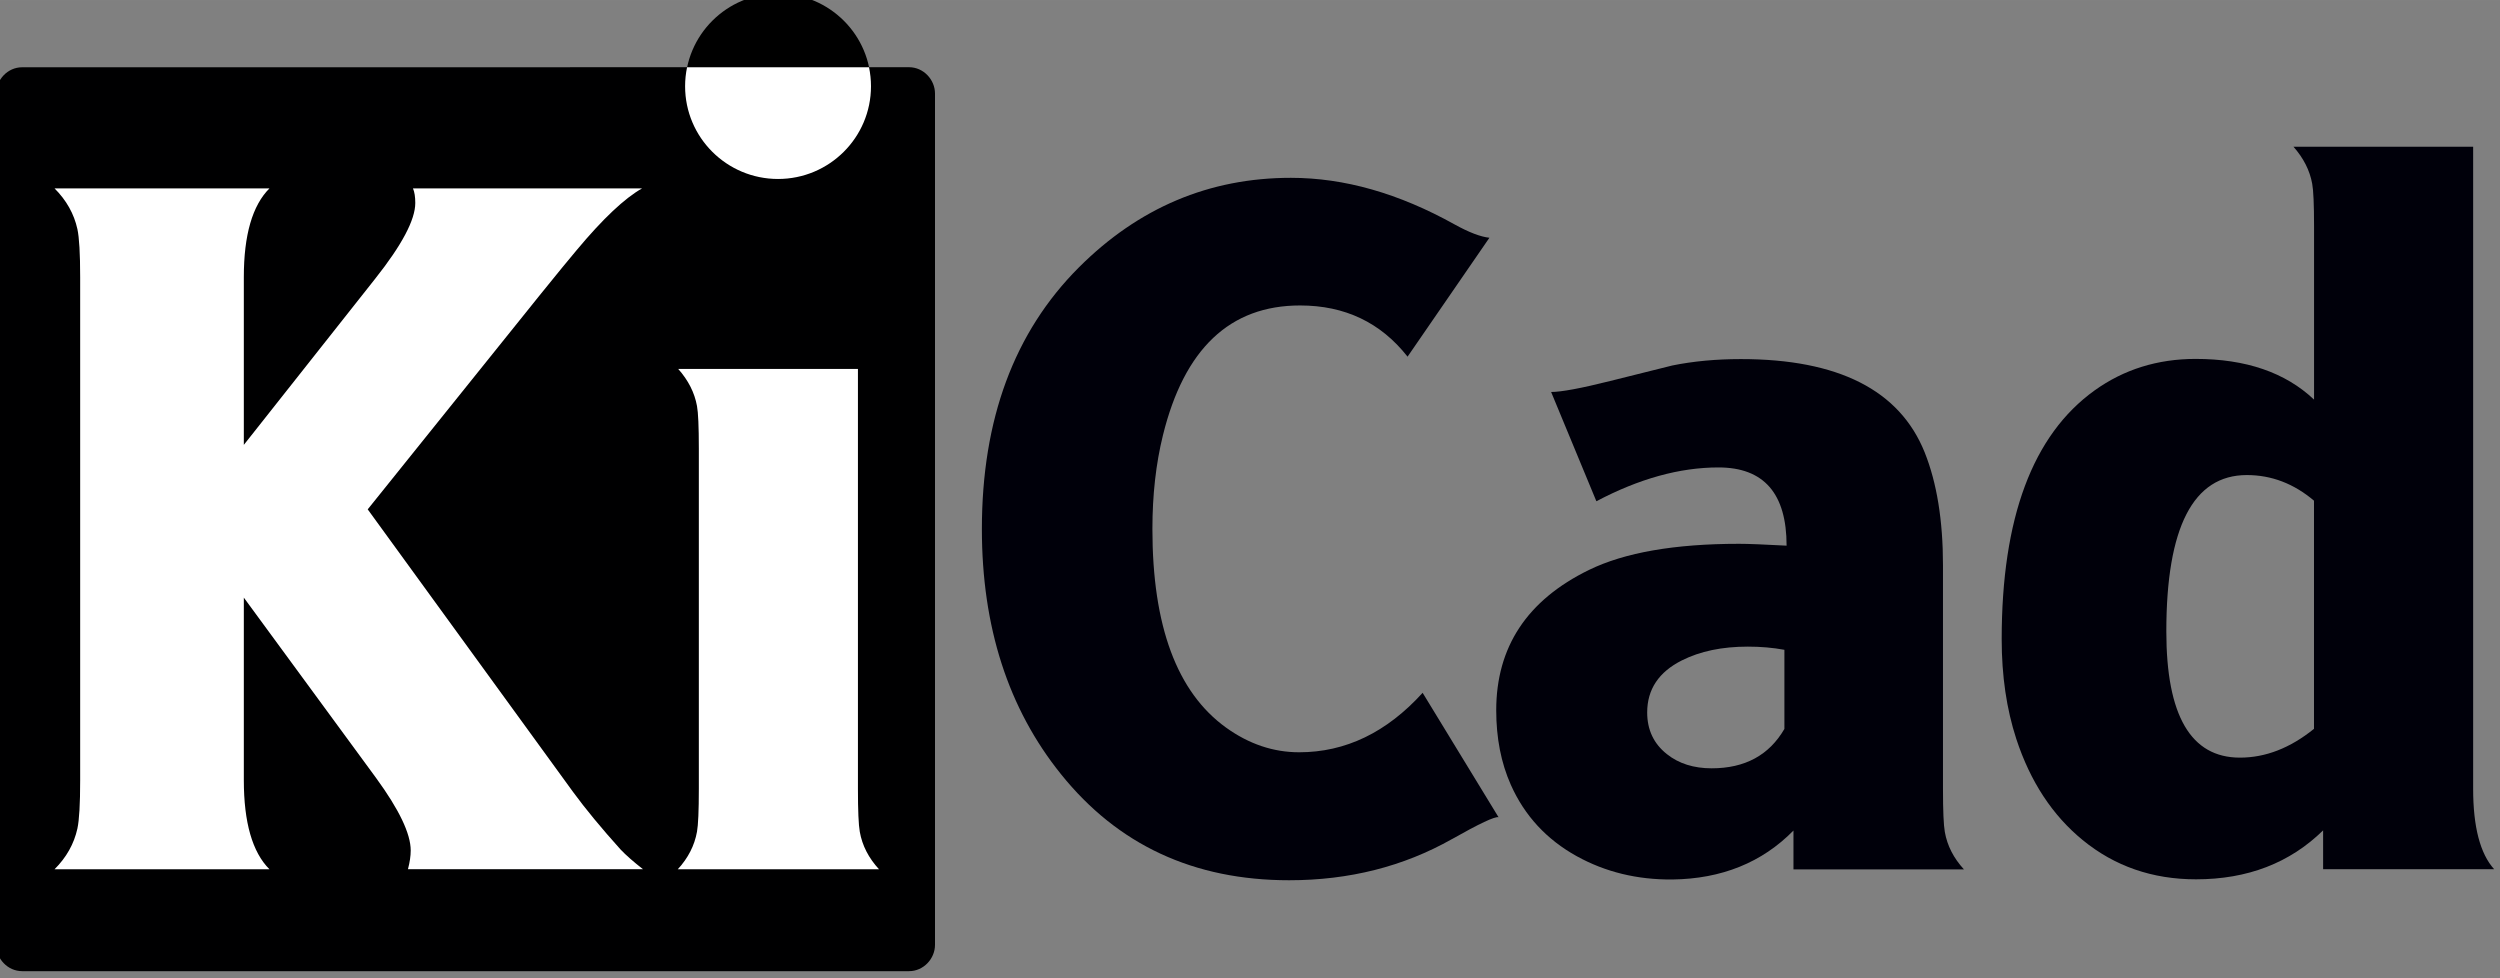
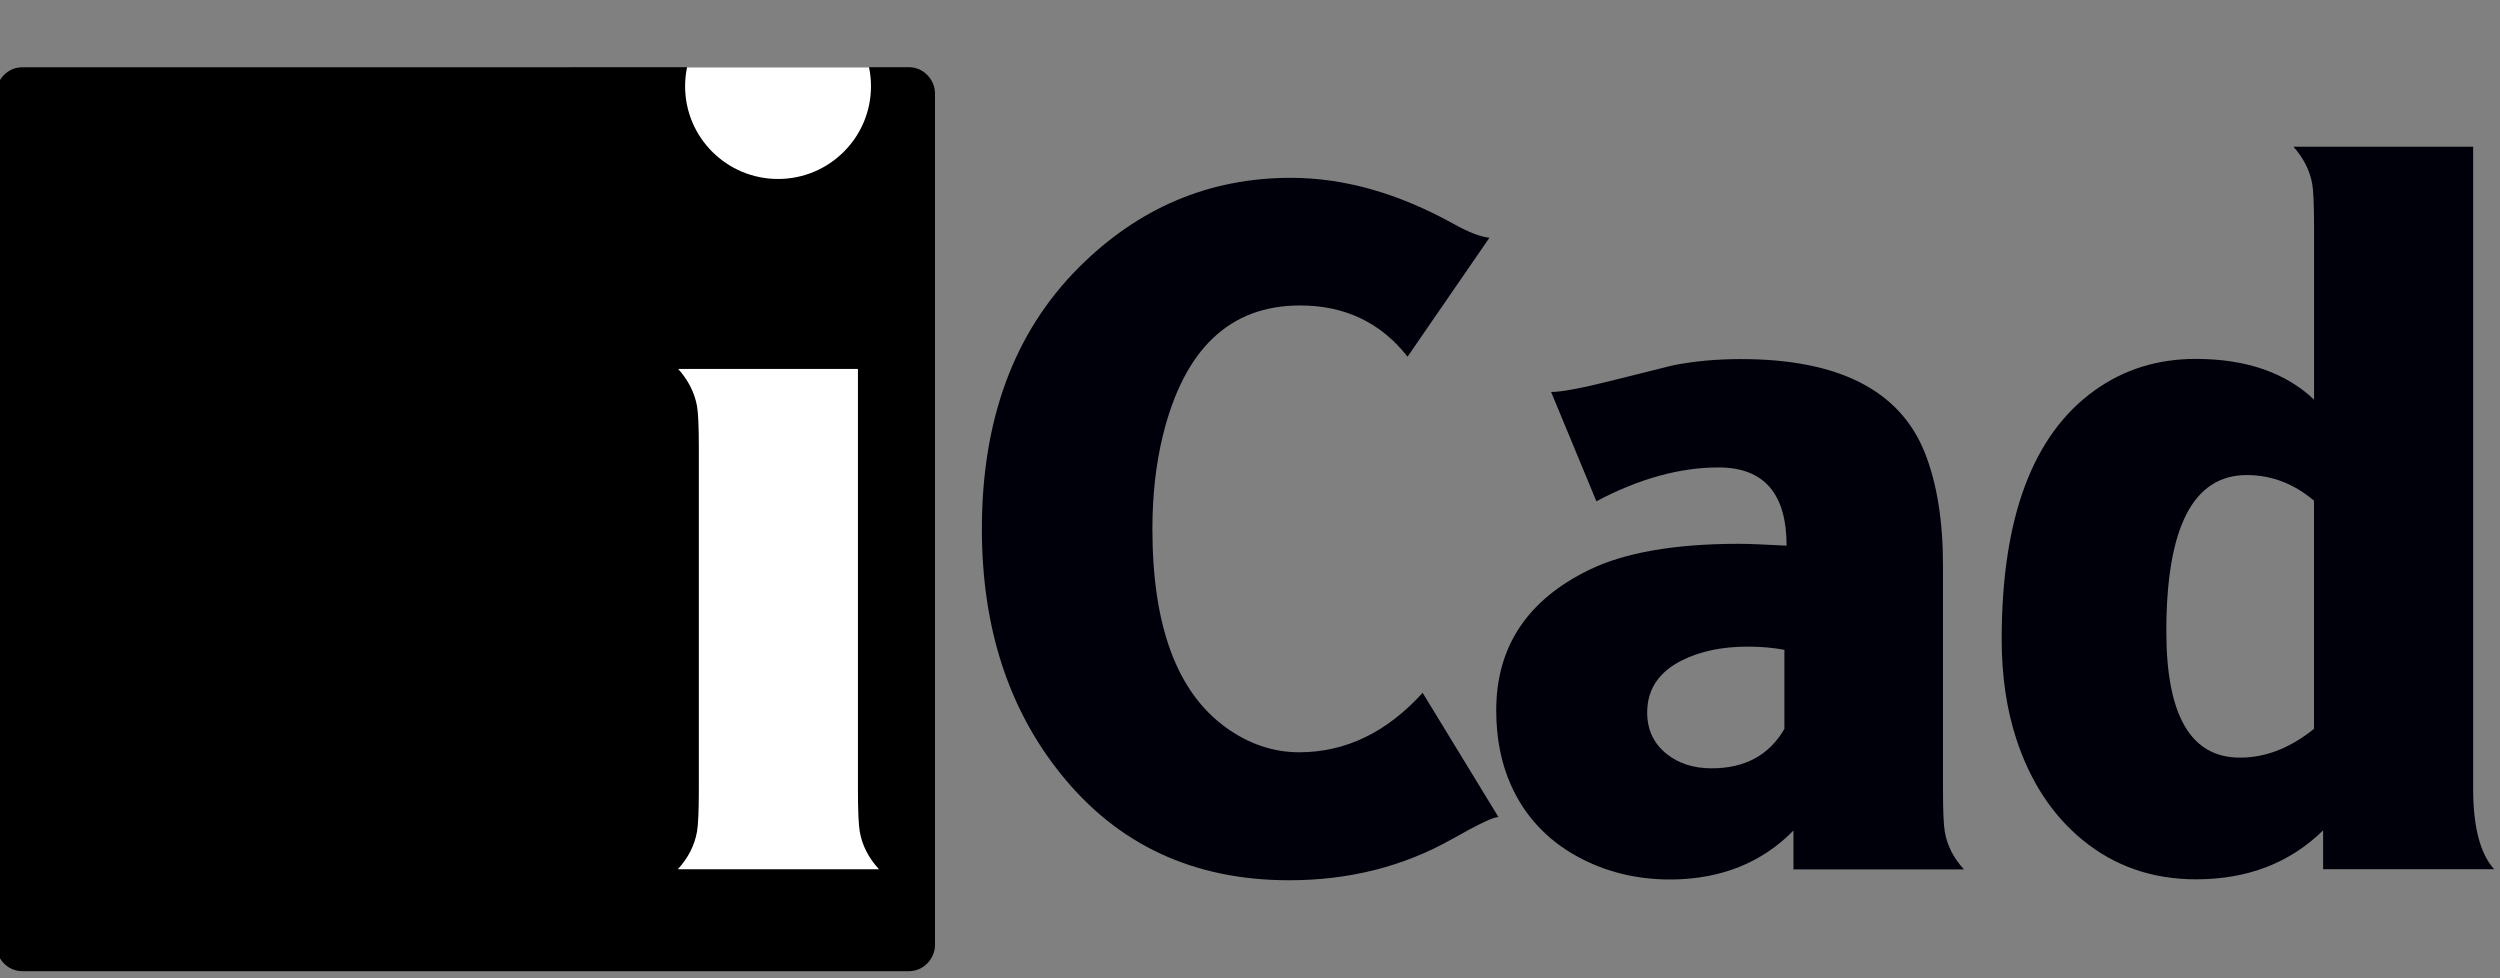
<svg xmlns="http://www.w3.org/2000/svg" xmlns:ns1="http://sodipodi.sourceforge.net/DTD/sodipodi-0.dtd" xmlns:ns2="http://www.inkscape.org/namespaces/inkscape" width="63.999" height="25.044" viewBox="0 0 16.933 6.626" version="1.1" id="svg1" ns1:docname="image.svg" ns2:export-filename="image.svg" ns2:export-xdpi="96.000305" ns2:export-ydpi="96.000305" ns2:version="1.4.2 (1:1.4.2+202505120738+ebf0e940d0)">
  <rect x="0" y="0" width="16.933" height="6.626" fill="#808080" stroke="none" />
  <ns1:namedview id="namedview1" pagecolor="#ffffff" bordercolor="#666666" borderopacity="1.0" ns2:showpageshadow="2" ns2:pageopacity="0.0" ns2:pagecheckerboard="0" ns2:deskcolor="#d1d1d1" ns2:document-units="mm" ns2:zoom="2.6481543" ns2:cx="32.097828" ns2:cy="12.272699" ns2:window-width="1366" ns2:window-height="749" ns2:window-x="0" ns2:window-y="0" ns2:window-maximized="1" ns2:current-layer="svg1" />
  <defs id="defs1" />
  <g id="layer1" transform="matrix(0.391,0,0,0.391,-32.647,-54.774)">
    <path style="color:black;fill:#000001;stroke-width:0.651" d="m 83.88,141.252 c -0.252,0 -0.45,0.216 -0.45,0.456 v 14.746 c 0,0.239 0.198,0.456 0.45,0.456 h 15.363 c 0.252,0 0.45,-0.216 0.45,-0.456 V 141.707 c 0,-0.239 -0.198,-0.456 -0.45,-0.456 z" id="rect3438-4-1-6-9-8-4-5-7" />
-     <path id="path3008-3-9" style="fill:white;stroke-width:0.134" d="m 87.72,147.793 2.273,-2.875 c 0.465,-0.586 0.697,-1.024 0.697,-1.315 -8e-6,-0.106 -0.013,-0.19 -0.04,-0.253 h 3.969 c -0.301,0.169 -0.679,0.525 -1.133,1.069 -0.121,0.143 -0.335,0.404 -0.642,0.784 l -2.978,3.707 3.557,4.895 c 0.217,0.296 0.491,0.628 0.824,0.998 0.09,0.095 0.219,0.209 0.388,0.341 h -4.072 c 0.032,-0.121 0.048,-0.23 0.048,-0.325 -8e-6,-0.29 -0.201,-0.71 -0.602,-1.259 l -2.289,-3.121 v 3.161 c -5e-6,0.734 0.148,1.249 0.444,1.545 h -3.723 c 0.206,-0.206 0.338,-0.441 0.396,-0.705 0.032,-0.148 0.048,-0.425 0.048,-0.832 v -8.721 c -2e-6,-0.407 -0.016,-0.684 -0.048,-0.832 -0.058,-0.264 -0.19,-0.499 -0.396,-0.705 h 3.723 c -0.296,0.296 -0.444,0.808 -0.444,1.537 v 2.907" />
    <path style="fill:white;stroke-width:0.134" d="m 98.358,146.478 v 7.272 c -4e-6,0.38 0.011,0.628 0.032,0.745 0.042,0.238 0.153,0.454 0.333,0.65 H 95.237 c 0.18,-0.195 0.29,-0.412 0.333,-0.65 0.021,-0.116 0.032,-0.364 0.032,-0.745 v -5.893 c -2e-6,-0.38 -0.011,-0.626 -0.032,-0.737 -0.042,-0.232 -0.151,-0.446 -0.325,-0.642 h 3.113" id="path28126" />
    <path id="path3012-6-0" style="fill:#00000a;stroke-width:0.134" d="m 108.648,154.622 c -0.84,0.475 -1.78,0.713 -2.82,0.713 -1.653,0 -2.97,-0.613 -3.953,-1.838 -0.914,-1.135 -1.37,-2.551 -1.37,-4.246 0,-1.901 0.56,-3.411 1.679,-4.531 1.035,-1.035 2.26,-1.553 3.675,-1.553 0.924,10e-6 1.869,0.269 2.836,0.808 0.248,0.137 0.449,0.214 0.602,0.23 l -1.418,2.06 c -0.465,-0.591 -1.085,-0.887 -1.862,-0.887 -1.215,2e-5 -2.007,0.75 -2.376,2.25 -0.121,0.491 -0.182,1.032 -0.182,1.624 0,1.679 0.425,2.825 1.275,3.438 0.396,0.285 0.819,0.428 1.267,0.428 0.803,0 1.516,-0.343 2.139,-1.03 l 1.315,2.155 c -0.063,-0.016 -0.333,0.111 -0.808,0.38" />
    <path id="path3014-2-2" style="fill:#00000a;stroke-width:0.134" d="m 114.407,152.713 v -1.37 c -0.201,-0.037 -0.412,-0.055 -0.634,-0.055 -0.444,0 -0.824,0.079 -1.141,0.238 -0.401,0.201 -0.602,0.502 -0.602,0.903 0,0.301 0.114,0.541 0.341,0.721 0.206,0.164 0.465,0.246 0.776,0.246 0.576,0 0.995,-0.227 1.259,-0.681 m 3.113,2.432 h -2.955 v -0.673 c -0.544,0.554 -1.244,0.837 -2.099,0.848 -0.607,0.005 -1.159,-0.129 -1.656,-0.404 -0.523,-0.29 -0.903,-0.702 -1.141,-1.236 -0.169,-0.38 -0.253,-0.811 -0.253,-1.291 0,-1.098 0.536,-1.909 1.608,-2.432 0.618,-0.301 1.484,-0.452 2.598,-0.452 0.158,2e-5 0.433,0.011 0.824,0.032 -10e-6,-0.903 -0.393,-1.355 -1.18,-1.355 -0.671,0 -1.376,0.195 -2.115,0.586 l -0.784,-1.893 c 0.174,0 0.515,-0.063 1.022,-0.19 l 1.077,-0.269 c 0.364,-0.074 0.76,-0.111 1.188,-0.111 1.69,1e-5 2.751,0.539 3.184,1.616 0.211,0.528 0.317,1.18 0.317,1.957 v 3.874 c -1e-5,0.38 0.011,0.628 0.032,0.745 0.042,0.238 0.153,0.454 0.333,0.65" />
    <path id="path3016-9-3" style="fill:#00000a;stroke-width:0.134" d="m 123.581,152.713 v -3.953 c -0.349,-0.296 -0.737,-0.444 -1.164,-0.444 -0.929,0 -1.394,0.903 -1.394,2.709 0,1.458 0.425,2.186 1.275,2.186 0.444,0 0.871,-0.166 1.283,-0.499 m -0.356,-10.084 h 3.113 v 11.122 c 0,0.66 0.121,1.125 0.364,1.394 h -2.963 v -0.673 c -0.576,0.565 -1.31,0.848 -2.202,0.848 -0.755,0 -1.41,-0.227 -1.964,-0.681 -0.523,-0.428 -0.906,-1.011 -1.149,-1.751 -0.169,-0.518 -0.253,-1.093 -0.253,-1.727 0,-2.102 0.536,-3.538 1.608,-4.309 0.507,-0.364 1.091,-0.547 1.751,-0.547 0.871,1e-5 1.555,0.235 2.052,0.705 v -3.002 c -10e-6,-0.38 -0.011,-0.626 -0.032,-0.737 -0.042,-0.232 -0.151,-0.446 -0.325,-0.642" />
-     <path d="m 98.585,141.581 c 0,0.887 -0.721,1.606 -1.61,1.606 -0.889,0 -1.61,-0.719 -1.61,-1.606 0,-0.887 0.721,-1.606 1.61,-1.606 0.889,0 1.61,0.719 1.61,1.606 z" id="path3552-6-3-7-2-5" style="stroke-width:0.134" />
+     <path d="m 98.585,141.581 z" id="path3552-6-3-7-2-5" style="stroke-width:0.134" />
    <path style="color:black;fill:white;stroke-width:0.651" d="m 95.398,141.252 c -0.022,0.106 -0.034,0.216 -0.034,0.329 0,0.887 0.721,1.606 1.61,1.606 0.889,0 1.61,-0.719 1.61,-1.606 0,-0.113 -0.012,-0.223 -0.034,-0.329 z" id="path4542" />
  </g>
</svg>